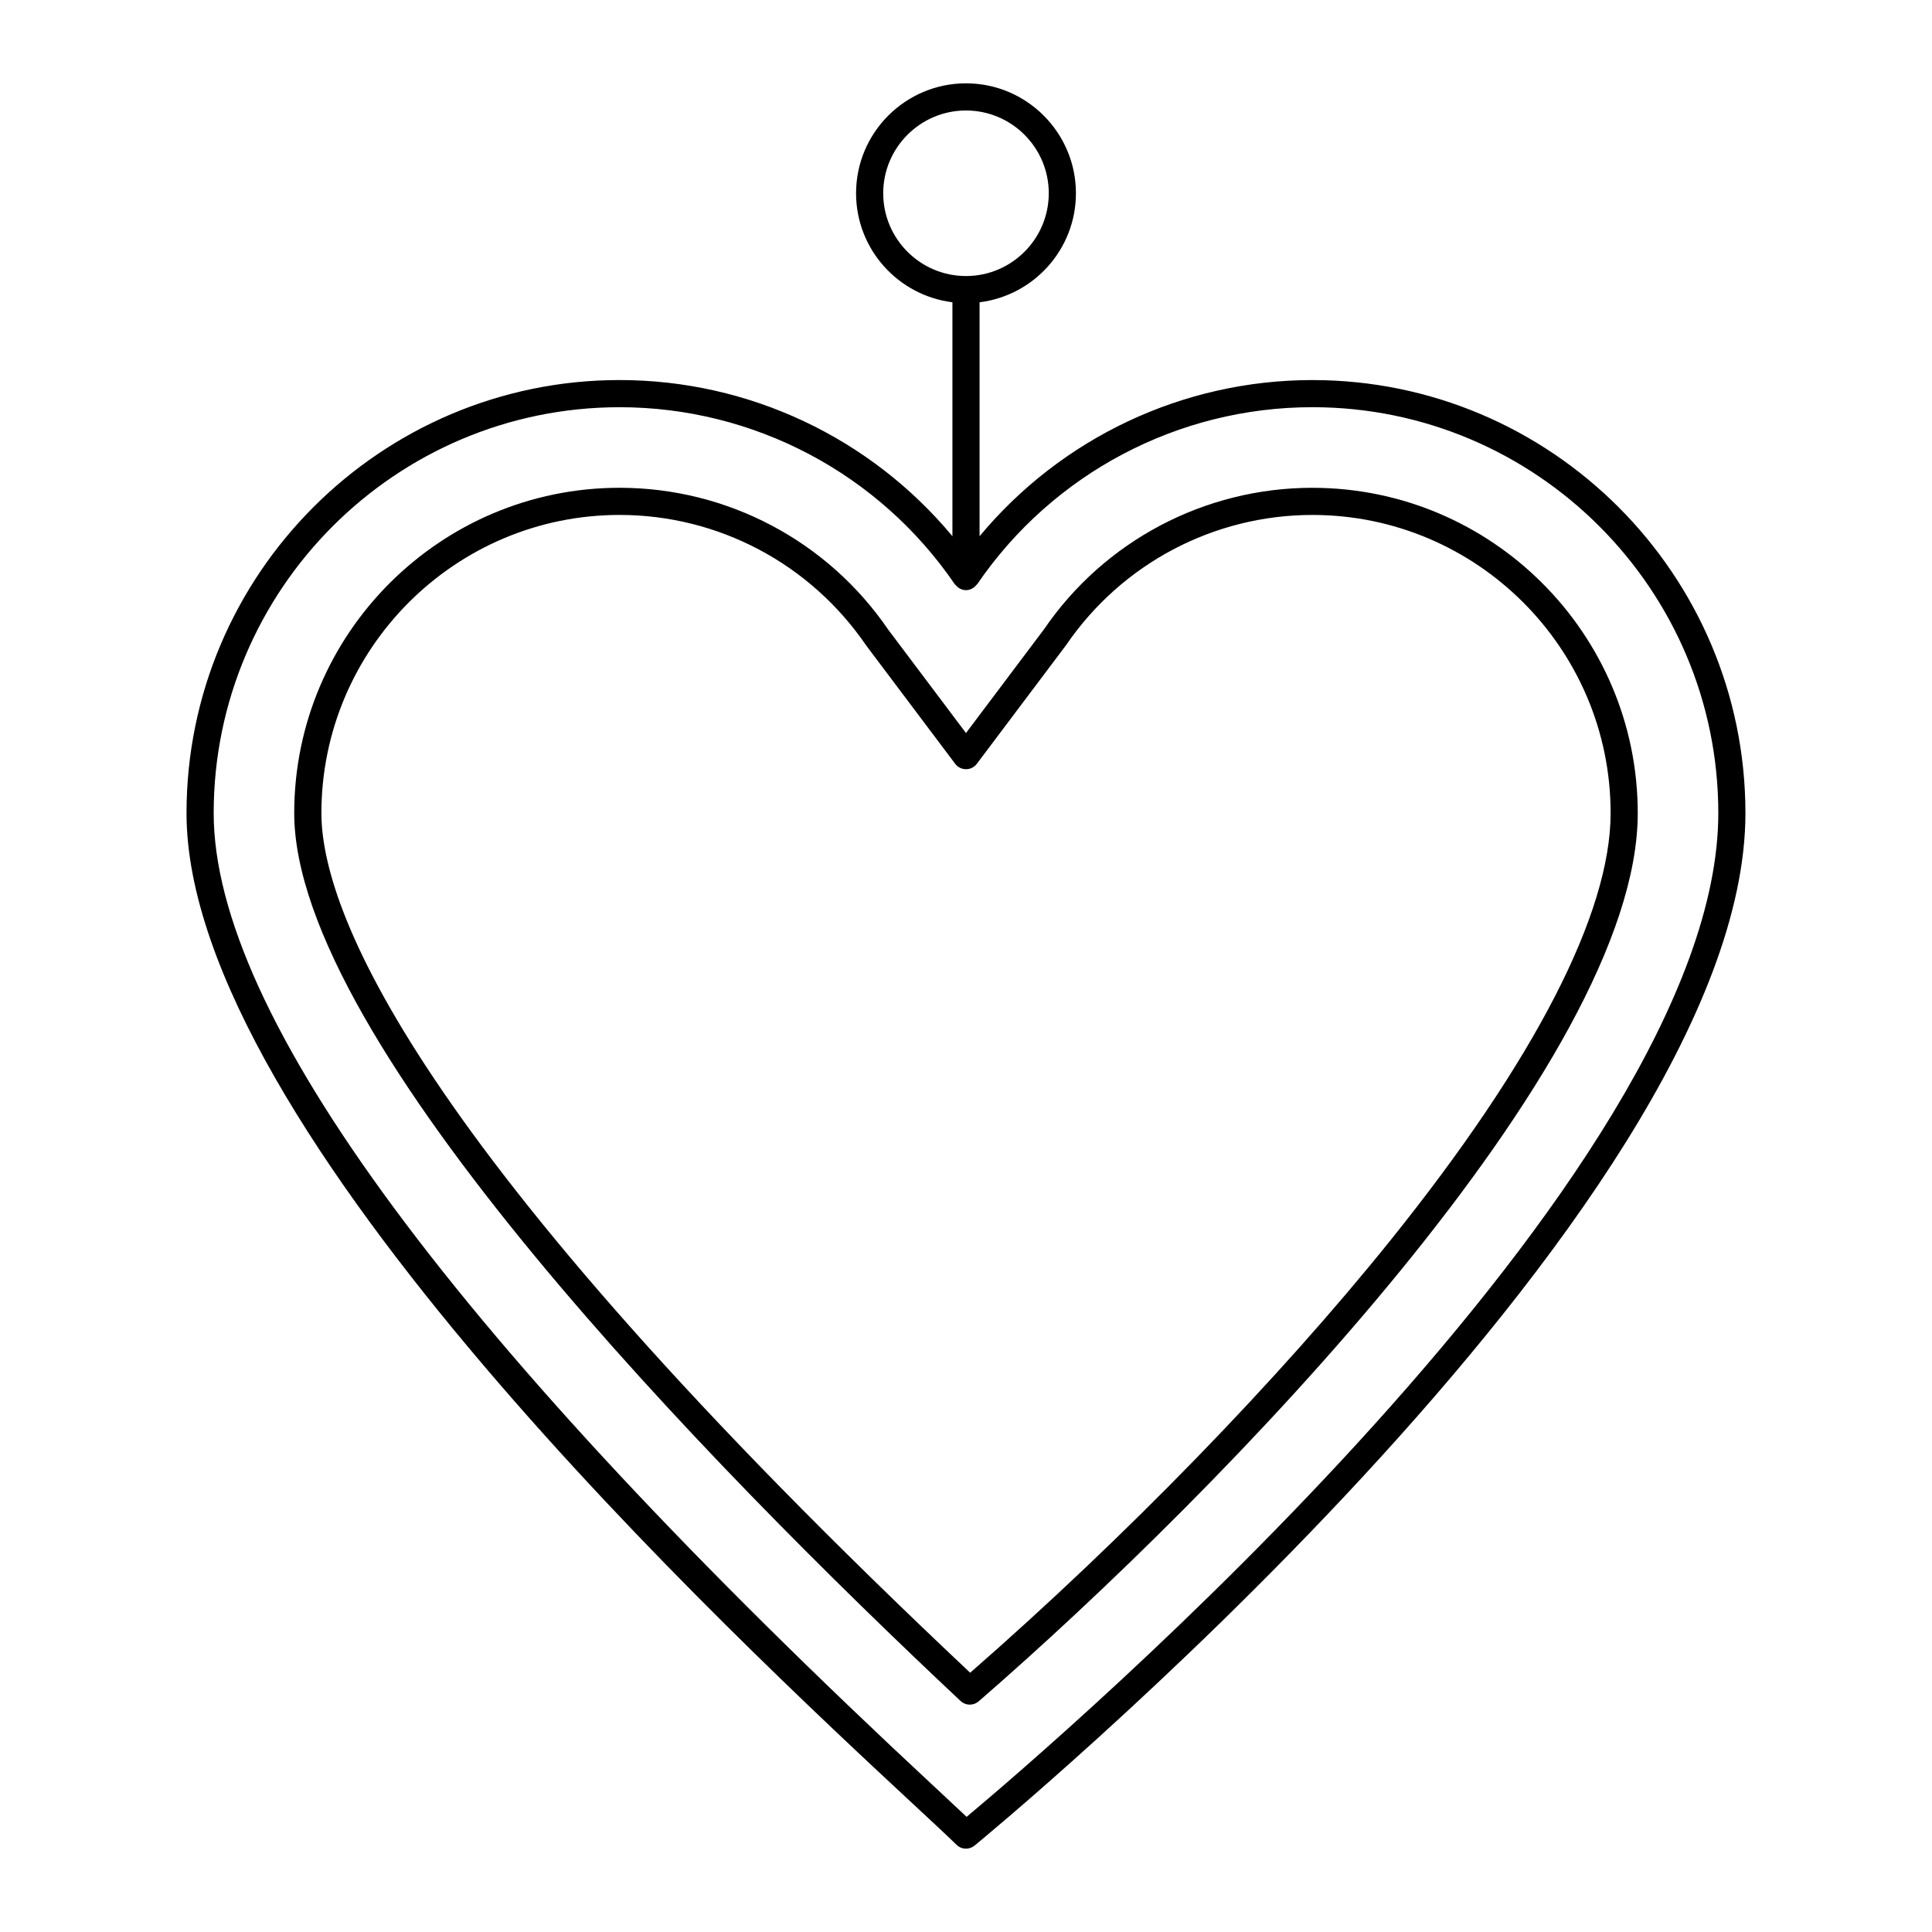
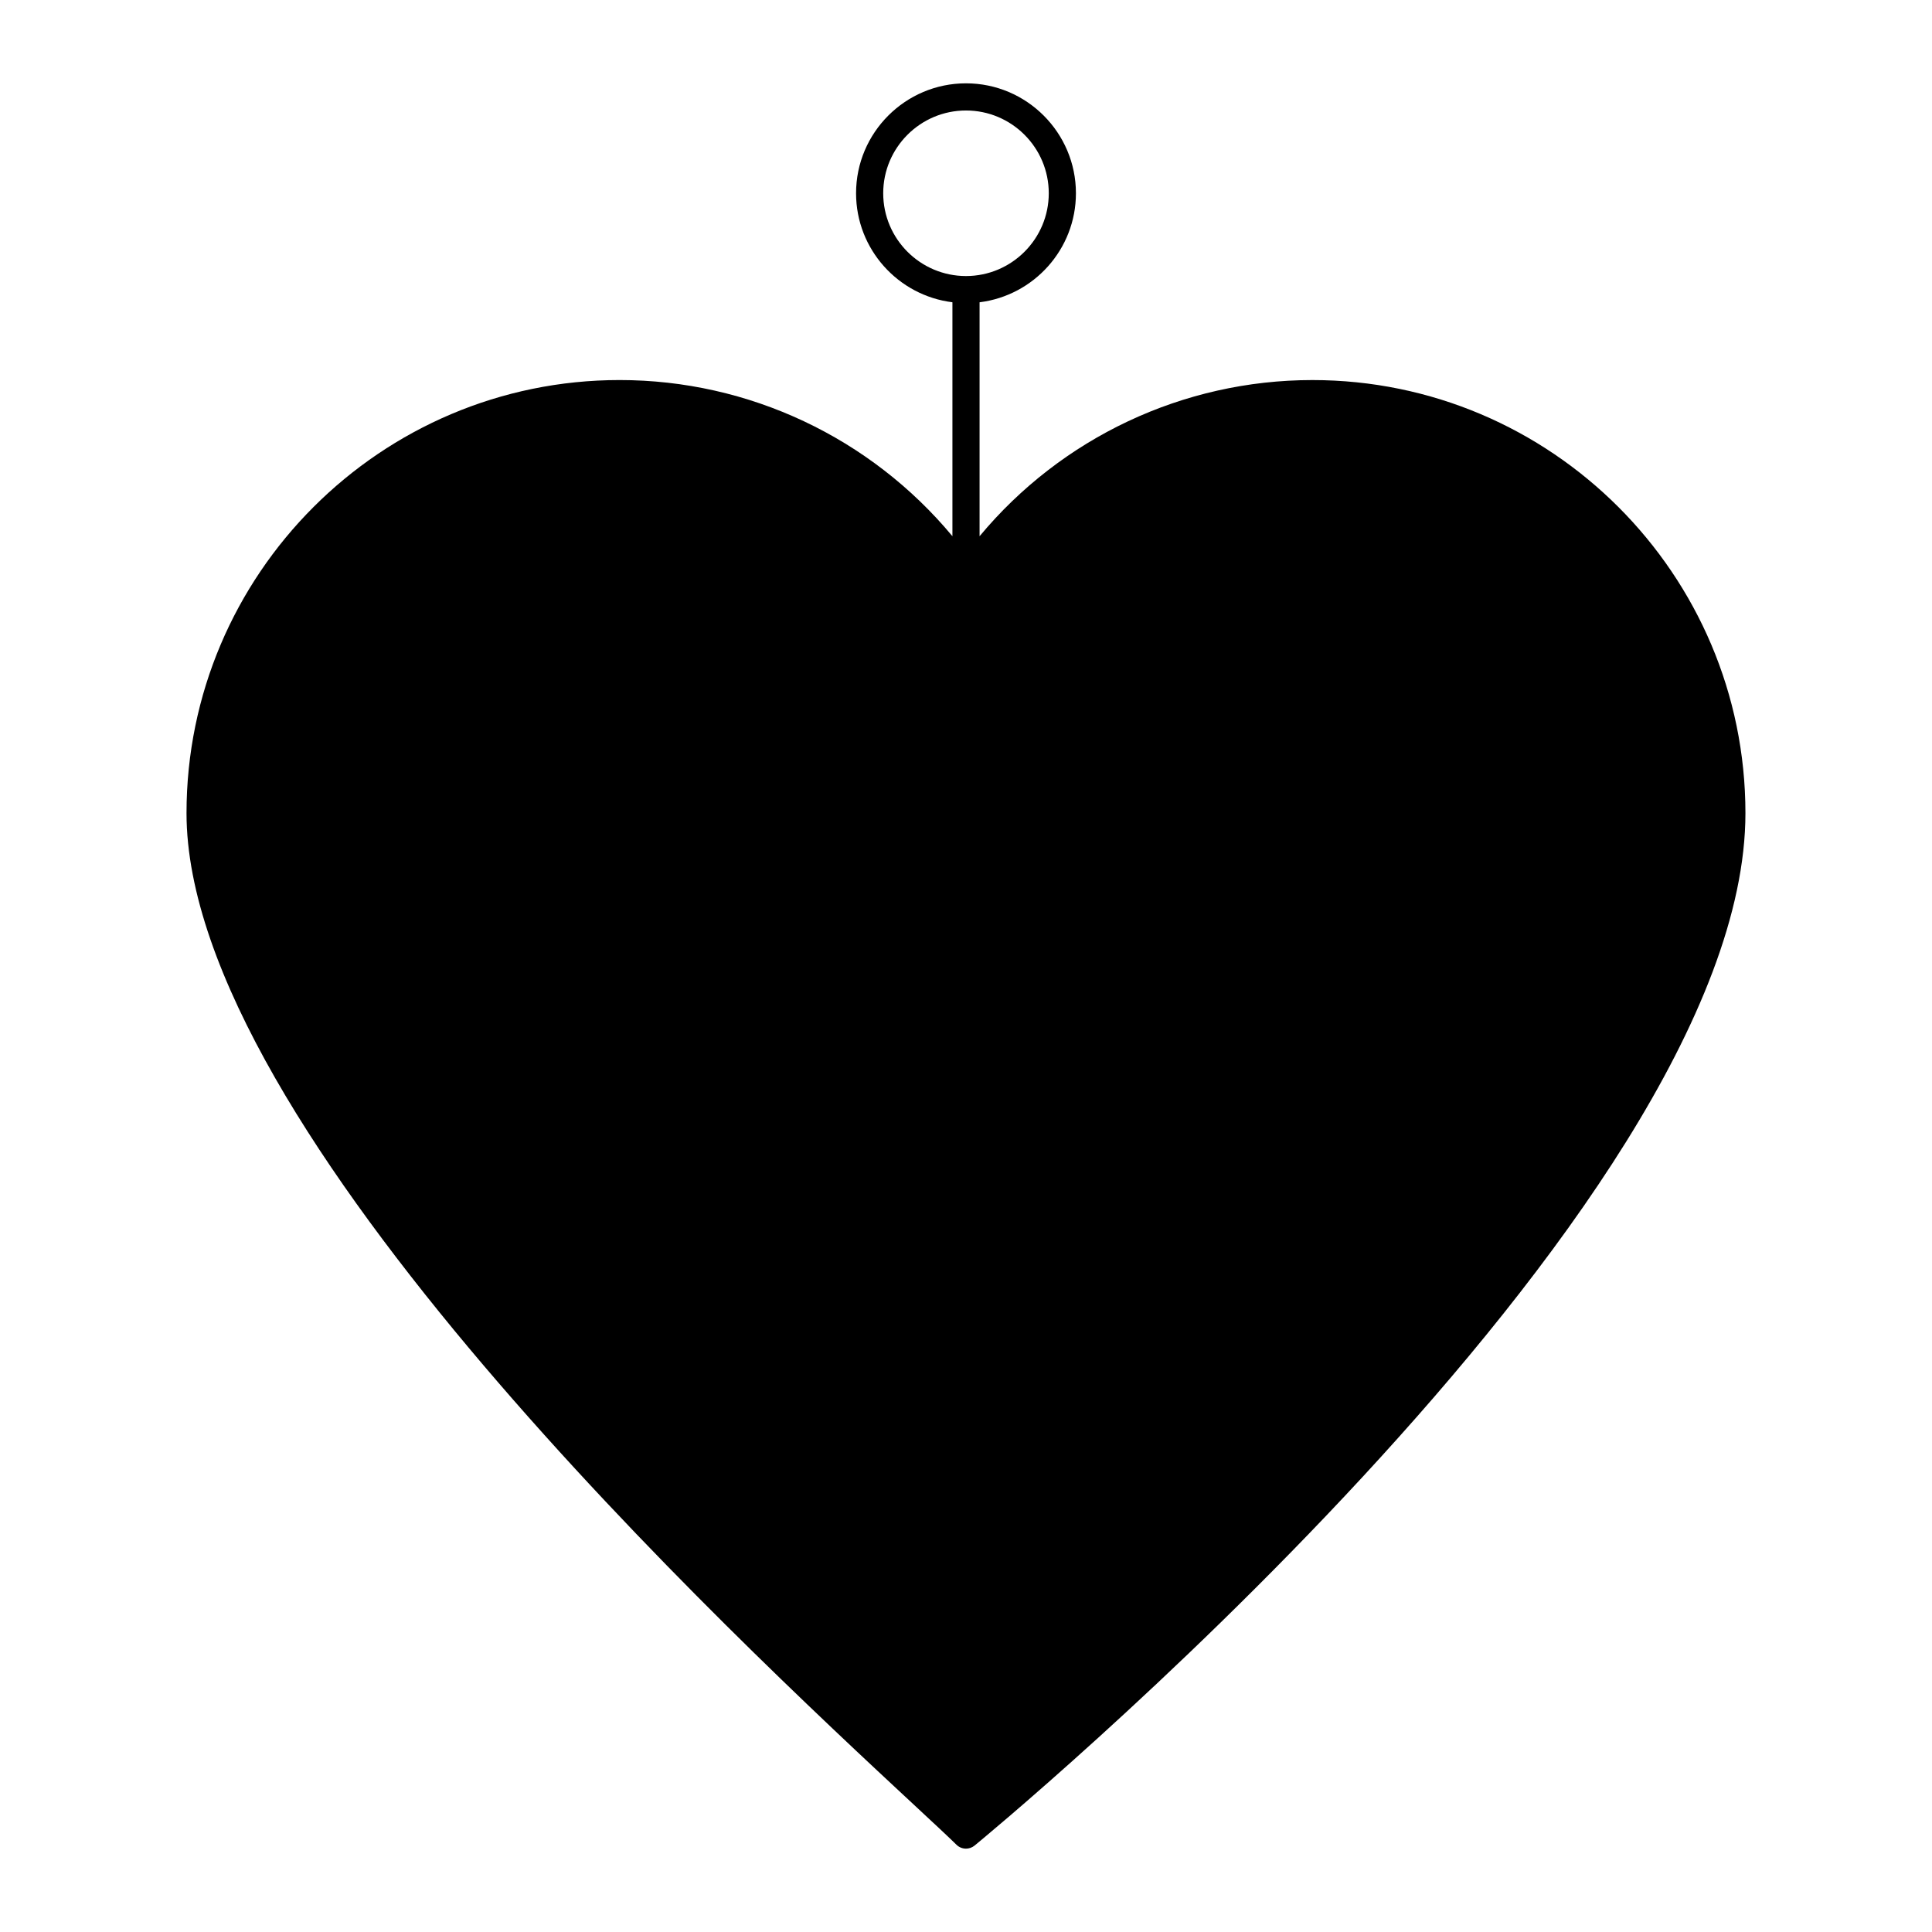
<svg xmlns="http://www.w3.org/2000/svg" fill="#000000" width="800px" height="800px" version="1.1" viewBox="144 144 512 512">
  <g>
-     <path d="m491.8 244.72c-34.289 0-66.516 15.305-88.203 41.387v-62c14.367-1.781 25.535-14.043 25.535-28.887 0-16.066-13.07-29.137-29.133-29.137s-29.133 13.07-29.133 29.133c0 14.844 11.168 27.105 25.535 28.887v62c-21.688-26.082-53.914-41.387-88.203-41.387-63.281 0-114.77 51.484-114.77 114.77 0 83.621 145.36 218.73 193.13 263.13 5.023 4.668 8.777 8.156 10.914 10.258 0.691 0.688 1.605 1.035 2.519 1.035 0.805 0 1.609-0.266 2.277-0.809 2.043-1.668 204.29-167.88 204.29-273.61-0.004-63.281-51.488-114.77-114.77-114.77zm-113.74-49.504c0-12.094 9.84-21.934 21.938-21.934s21.938 9.84 21.938 21.938c-0.004 12.094-9.844 21.934-21.938 21.934-12.098 0-21.938-9.84-21.938-21.938zm22.113 430.27c-2.188-2.07-5.133-4.812-8.715-8.141-126.63-117.7-190.83-204.45-190.83-257.86 0-59.312 48.254-107.57 107.57-107.57 35.559 0 68.766 17.539 88.832 46.914 0.047 0.07 0.133 0.094 0.184 0.156 0.656 0.836 1.633 1.41 2.785 1.41 1.148 0 2.129-0.574 2.785-1.414 0.051-0.066 0.137-0.086 0.184-0.156 20.066-29.375 53.27-46.914 88.832-46.914 59.312 0 107.57 48.254 107.57 107.57 0 96.16-176.19 246.76-199.2 266z" />
-     <path d="m491.8 273.27c-28.504 0-55.121 14.059-71.109 37.477l-20.695 27.512-20.598-27.383c-16.082-23.551-42.699-37.609-71.203-37.609-47.543 0-86.223 38.68-86.223 86.223 0 60.555 110.63 173.4 176.58 235.28 0.691 0.648 1.574 0.973 2.461 0.973 0.84 0 1.68-0.293 2.359-0.879 64.867-56.297 174.65-169.22 174.65-235.37 0-47.539-38.68-86.219-86.223-86.219zm-90.695 314.02c-149.52-140.72-171.93-203.1-171.93-227.8 0-43.574 35.449-79.027 79.027-79.027 26.125 0 50.52 12.887 65.355 34.605l23.57 31.34c0.68 0.902 1.746 1.438 2.875 1.438 1.133 0 2.195-0.531 2.875-1.438l23.668-31.469c14.742-21.586 39.141-34.473 65.262-34.473 43.574 0 79.023 35.449 79.023 79.027 0 26.531-20.125 65.613-58.207 113.03-29.734 37.02-70.254 78.707-111.52 114.77z" />
+     <path d="m491.8 244.72c-34.289 0-66.516 15.305-88.203 41.387v-62c14.367-1.781 25.535-14.043 25.535-28.887 0-16.066-13.07-29.137-29.133-29.137s-29.133 13.07-29.133 29.133c0 14.844 11.168 27.105 25.535 28.887v62c-21.688-26.082-53.914-41.387-88.203-41.387-63.281 0-114.77 51.484-114.77 114.77 0 83.621 145.36 218.73 193.13 263.13 5.023 4.668 8.777 8.156 10.914 10.258 0.691 0.688 1.605 1.035 2.519 1.035 0.805 0 1.609-0.266 2.277-0.809 2.043-1.668 204.29-167.88 204.29-273.61-0.004-63.281-51.488-114.77-114.77-114.77zm-113.74-49.504c0-12.094 9.84-21.934 21.938-21.934s21.938 9.84 21.938 21.938c-0.004 12.094-9.844 21.934-21.938 21.934-12.098 0-21.938-9.84-21.938-21.938zm22.113 430.27z" />
  </g>
</svg>